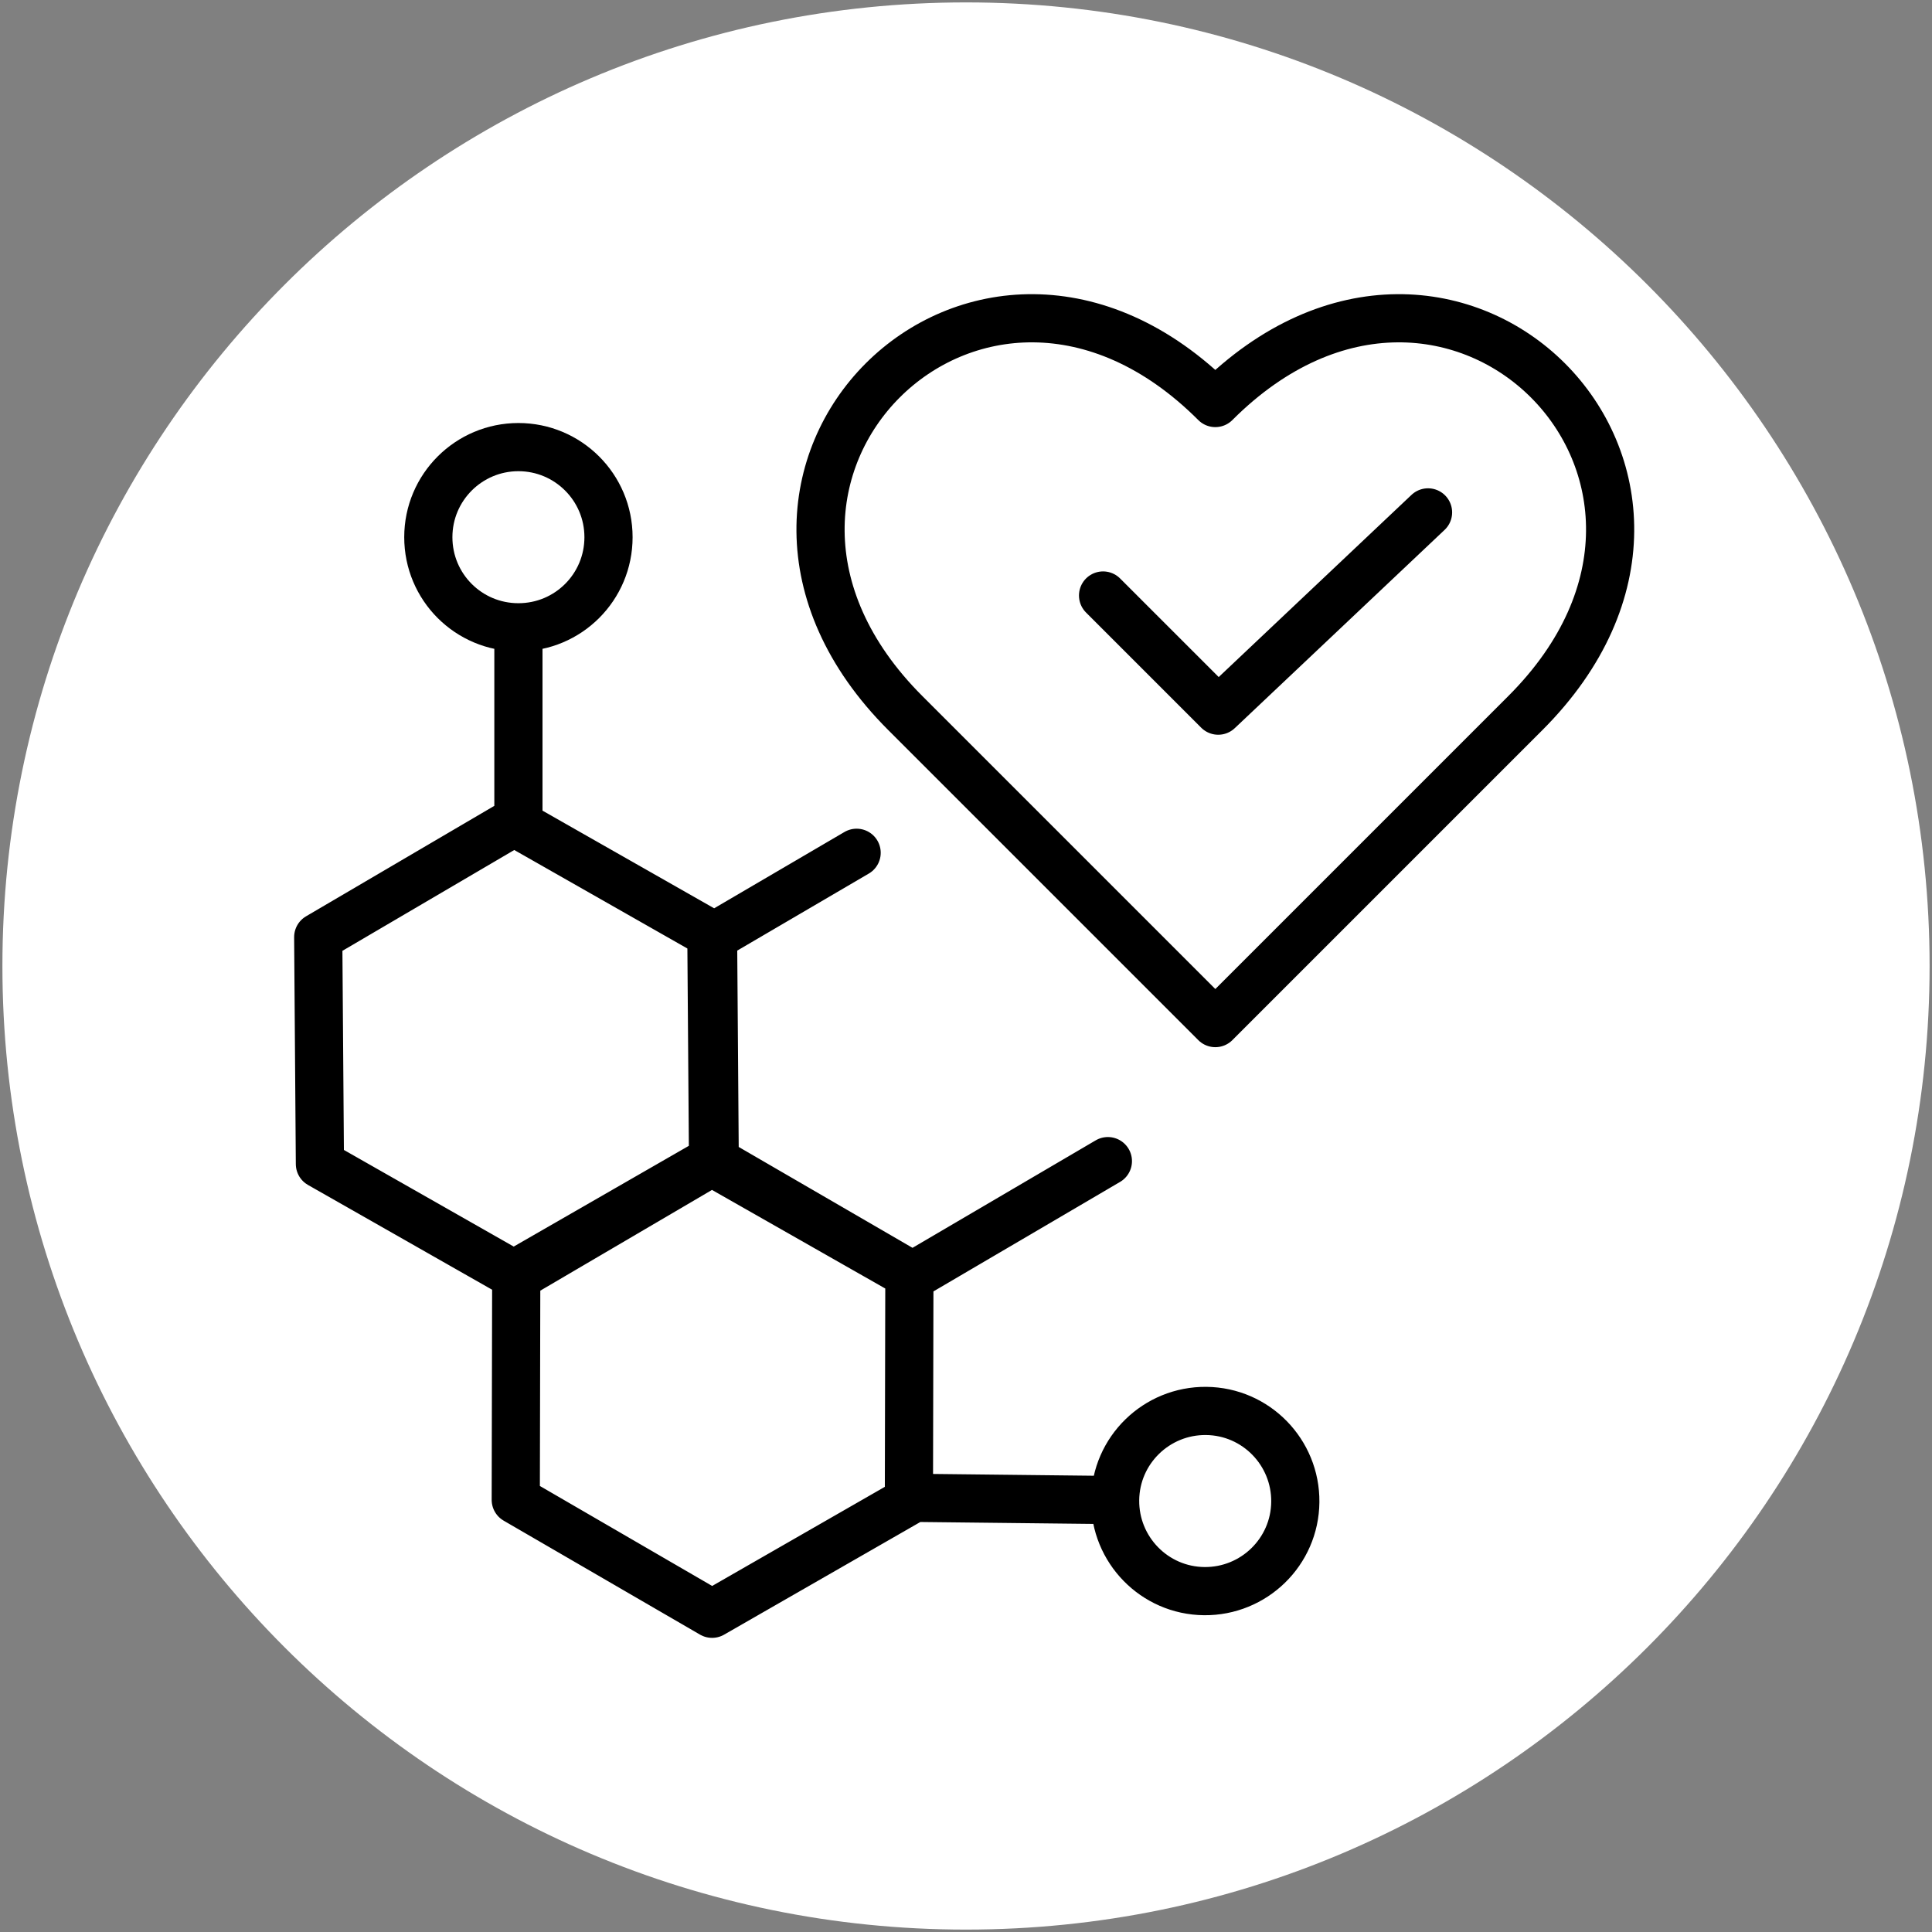
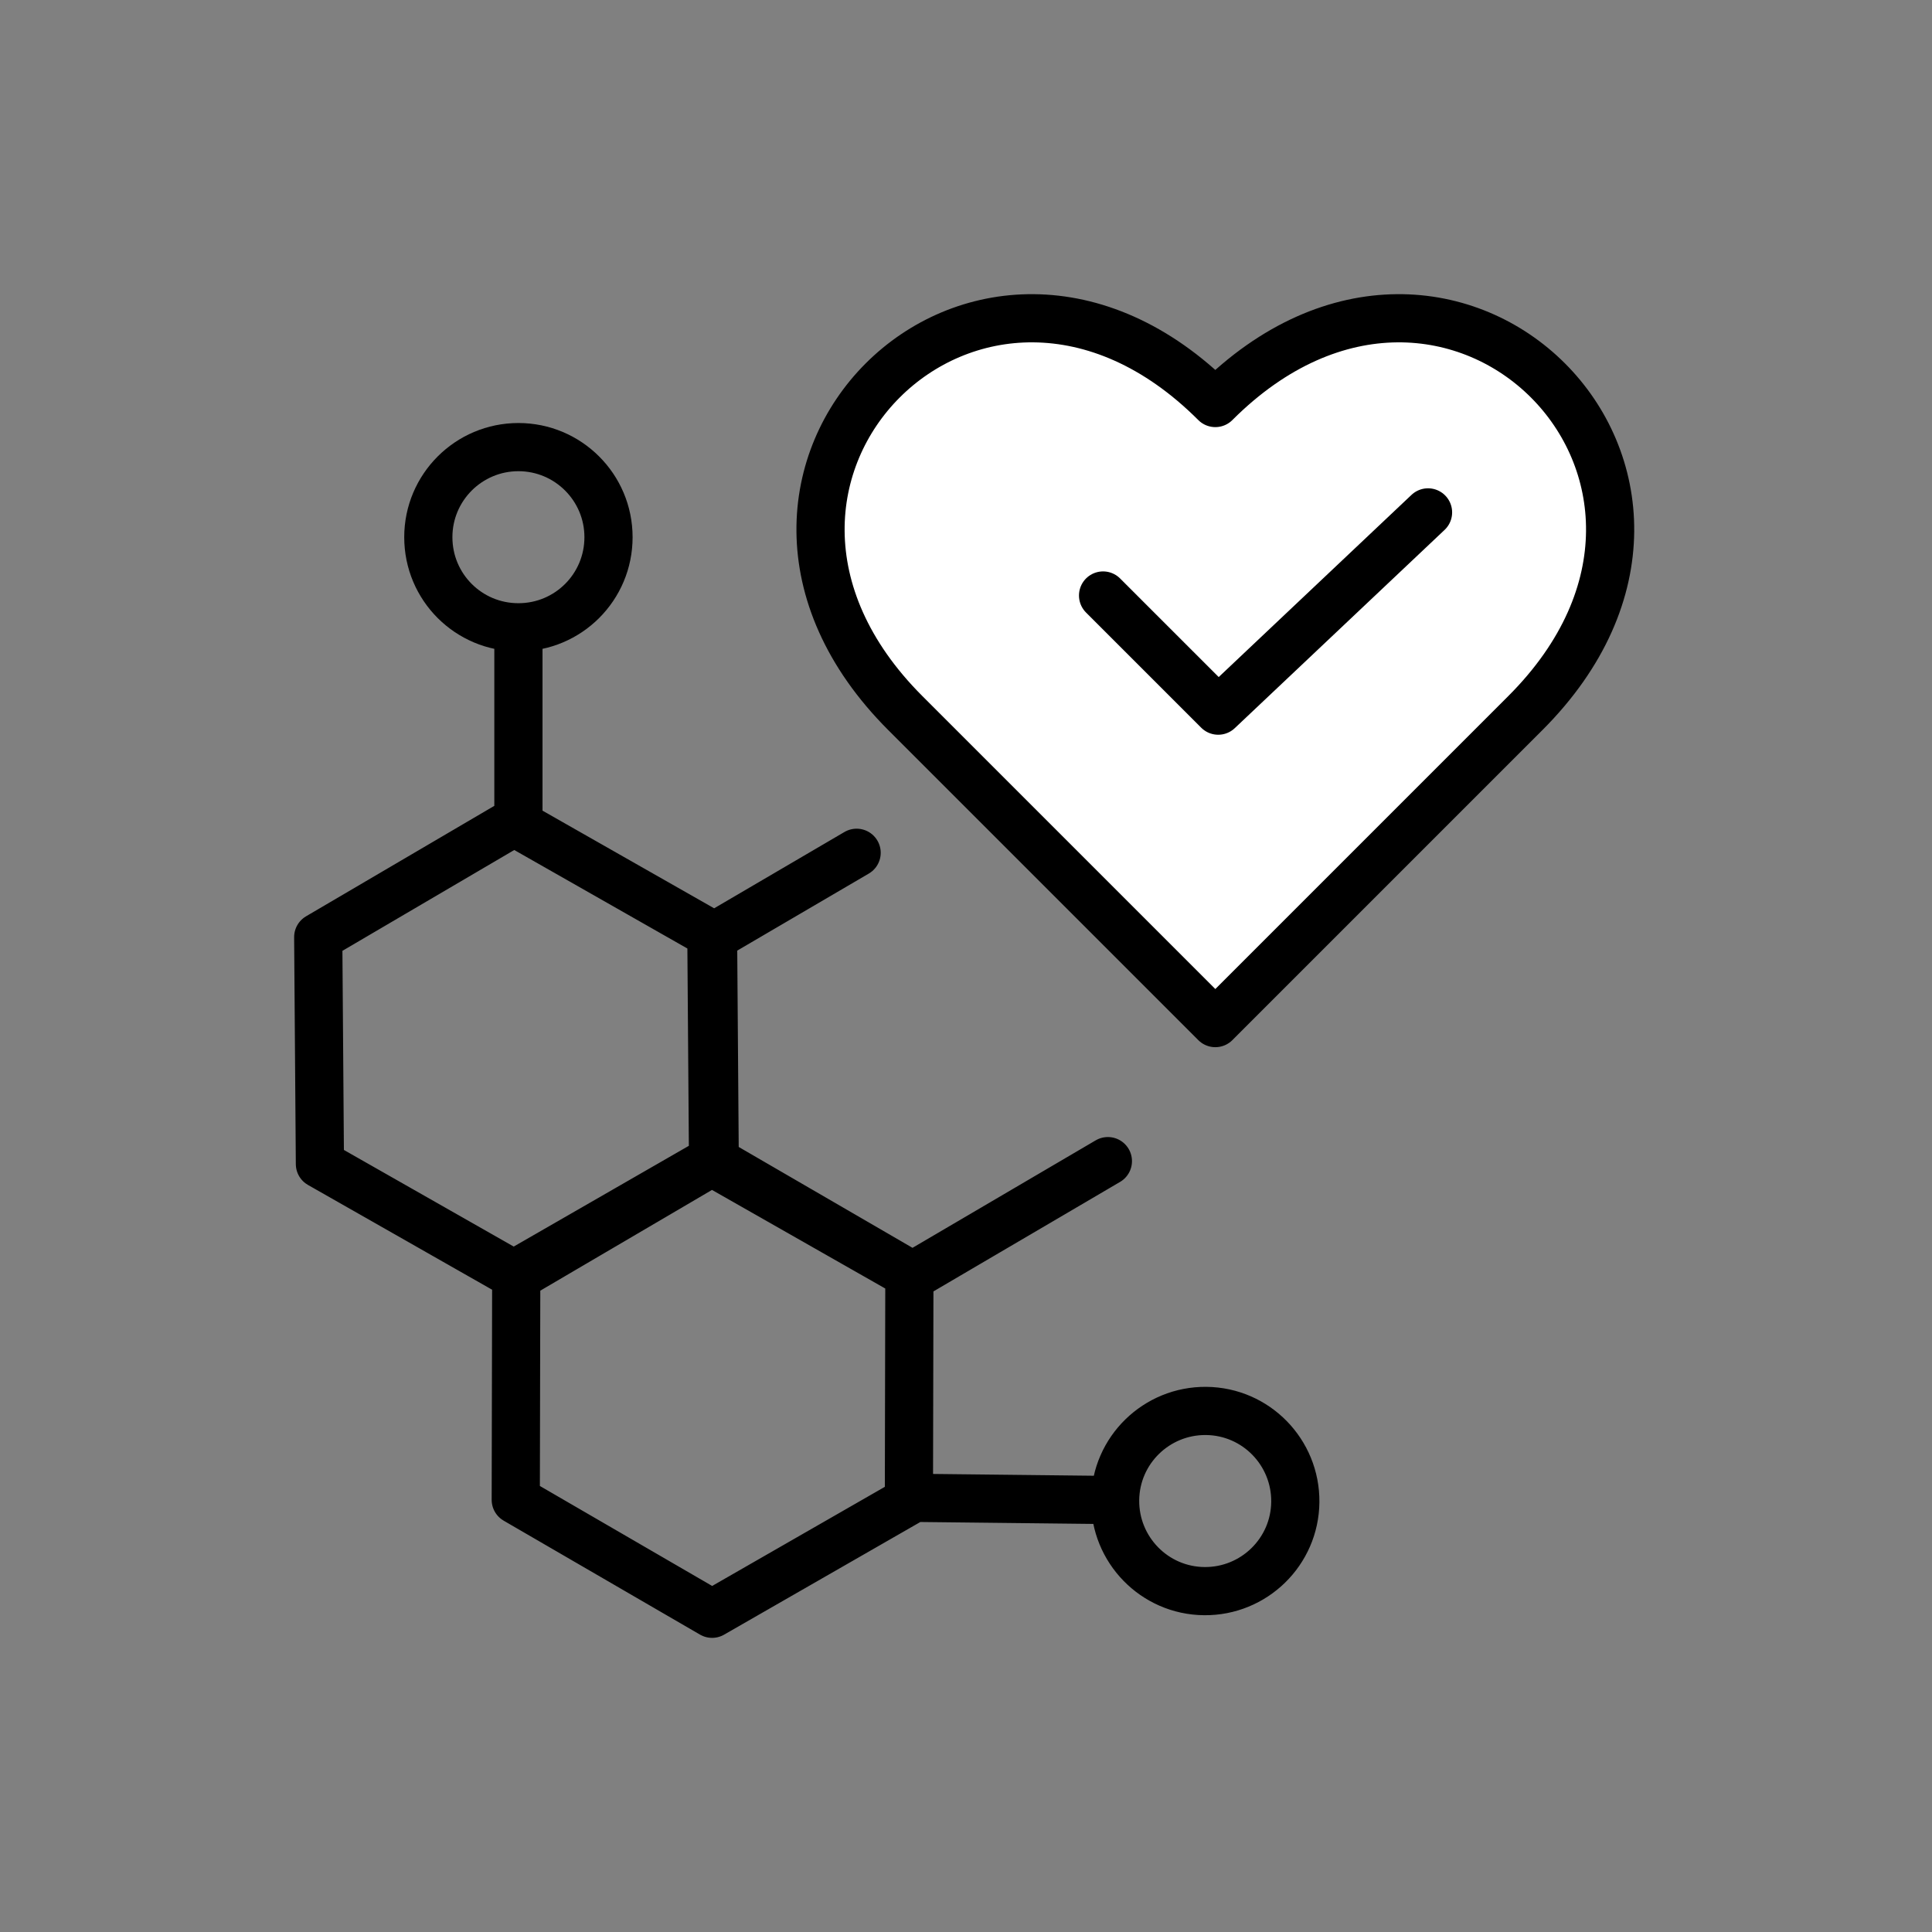
<svg xmlns="http://www.w3.org/2000/svg" id="Livello_1" viewBox="0 0 80.2 80.2">
  <rect x="0" y="0" width="80.2" height="80.2" fill="#808080" stroke="none" />
  <defs>
    <style>.cls-1,.cls-2{fill:none;}.cls-2{stroke:#000;stroke-linecap:round;stroke-linejoin:round;stroke-width:2px;}.cls-3{clip-path:url(#clippath-1);}.cls-4{clip-path:url(#clippath);}.cls-5{fill:#fff;}</style>
    <clipPath id="clippath">
      <rect class="cls-1" width="80.2" height="80.2" />
    </clipPath>
    <clipPath id="clippath-1">
      <rect class="cls-1" width="80.2" height="80.2" />
    </clipPath>
  </defs>
  <g class="cls-4">
    <g class="cls-3">
-       <path class="cls-5" d="M40.1,80.1c22.09,0,40-17.91,40-40S62.19.1,40.1.1.1,18.01.1,40.1s17.91,40,40,40" />
      <path class="cls-5" d="M50.45,42.47l-12.87-12.87c-9.83-9.83,3.04-22.7,12.87-12.87,9.83-9.83,22.7,3.04,12.87,12.87l-12.87,12.87Z" />
      <path class="cls-2" d="M50.45,42.47l-12.87-12.87c-9.83-9.83,3.04-22.7,12.87-12.87,9.83-9.83,22.7,3.04,12.87,12.87l-12.87,12.87Z" />
      <path class="cls-2" d="M38.21,62.18l8.08.09M49.99,66.05c-2.07-.02-3.72-1.72-3.7-3.78.02-2.07,1.72-3.72,3.78-3.7,2.07.02,3.72,1.72,3.7,3.78-.02,2.07-1.72,3.72-3.78,3.7ZM29.6,48.15l8.15,4.73-.02,9.42-8.17,4.69-8.15-4.73.02-9.42,8.17-4.7ZM21.52,34.12v-8.08M25.26,22.3c0,2.07-1.67,3.74-3.74,3.74s-3.74-1.67-3.74-3.74,1.68-3.74,3.74-3.74,3.74,1.67,3.74,3.74ZM45.99,48.2l-8.13,4.77-8.19-4.66-.07-9.42,5.96-3.49M13.28,48.32l-.07-9.42,8.13-4.77,8.19,4.66.07,9.42-8.13,4.77-8.19-4.66ZM45.79,24.72l4.78,4.78,8.71-8.23" />
    </g>
  </g>
</svg>